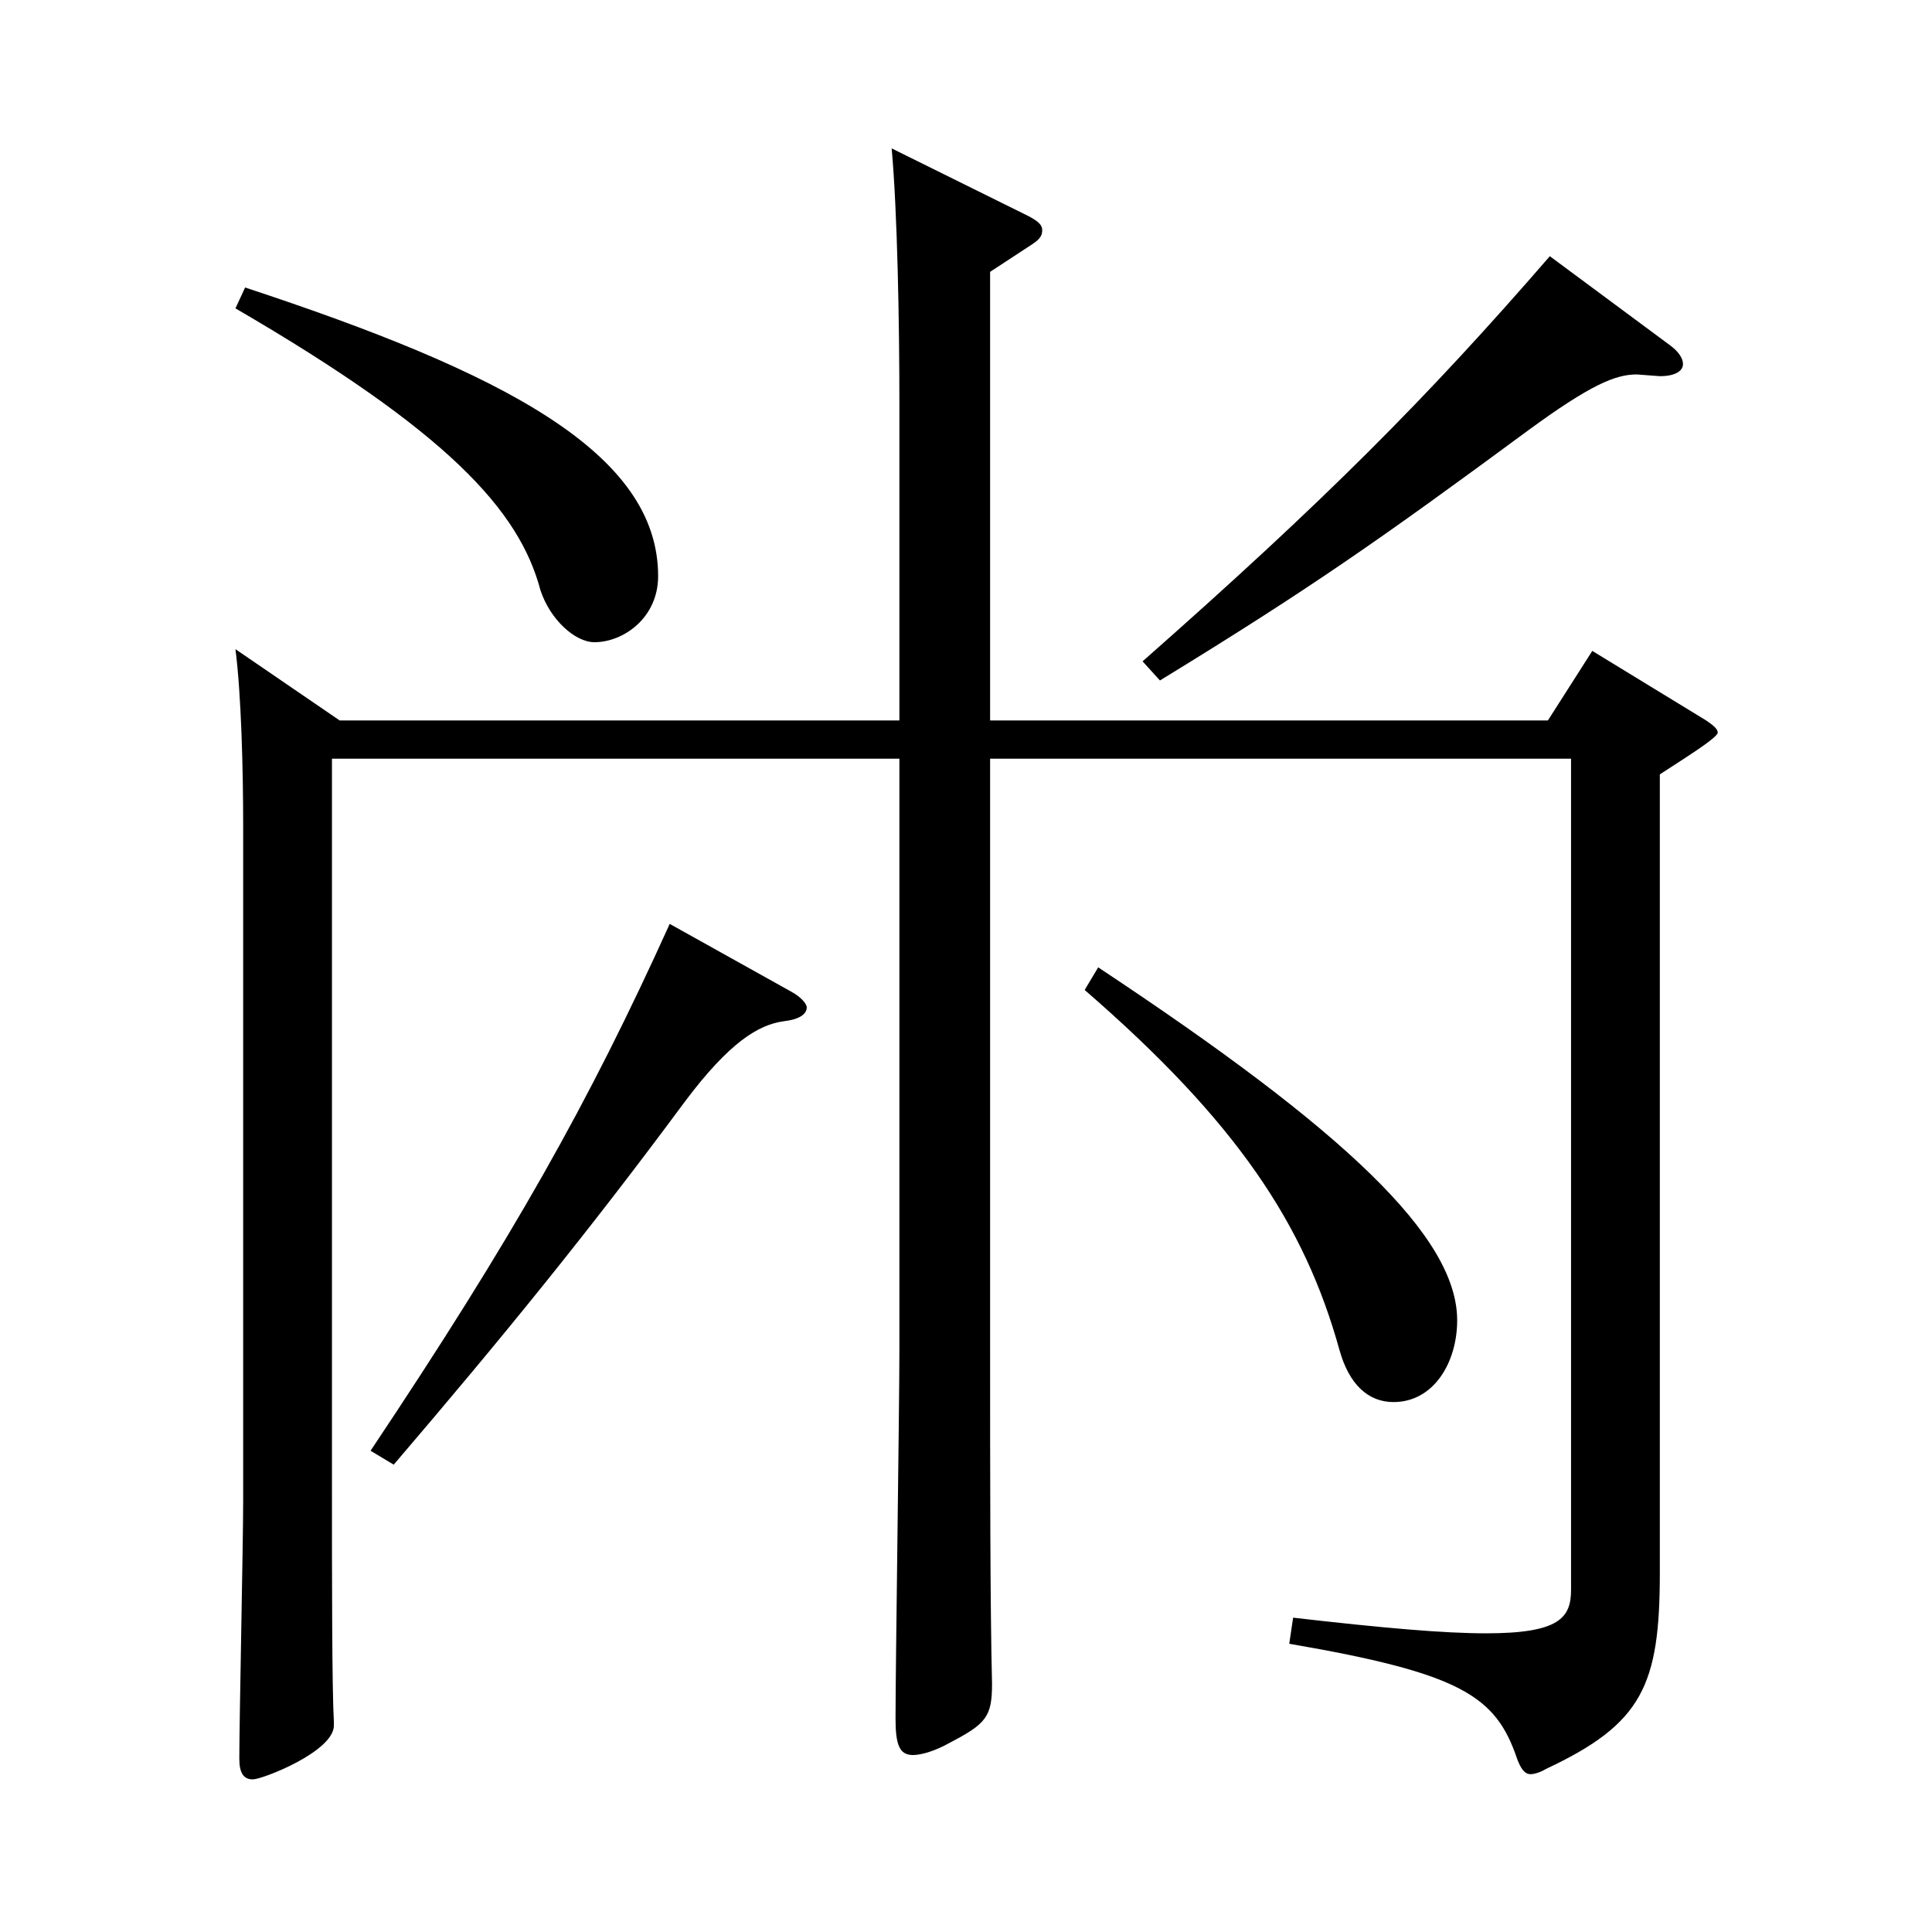
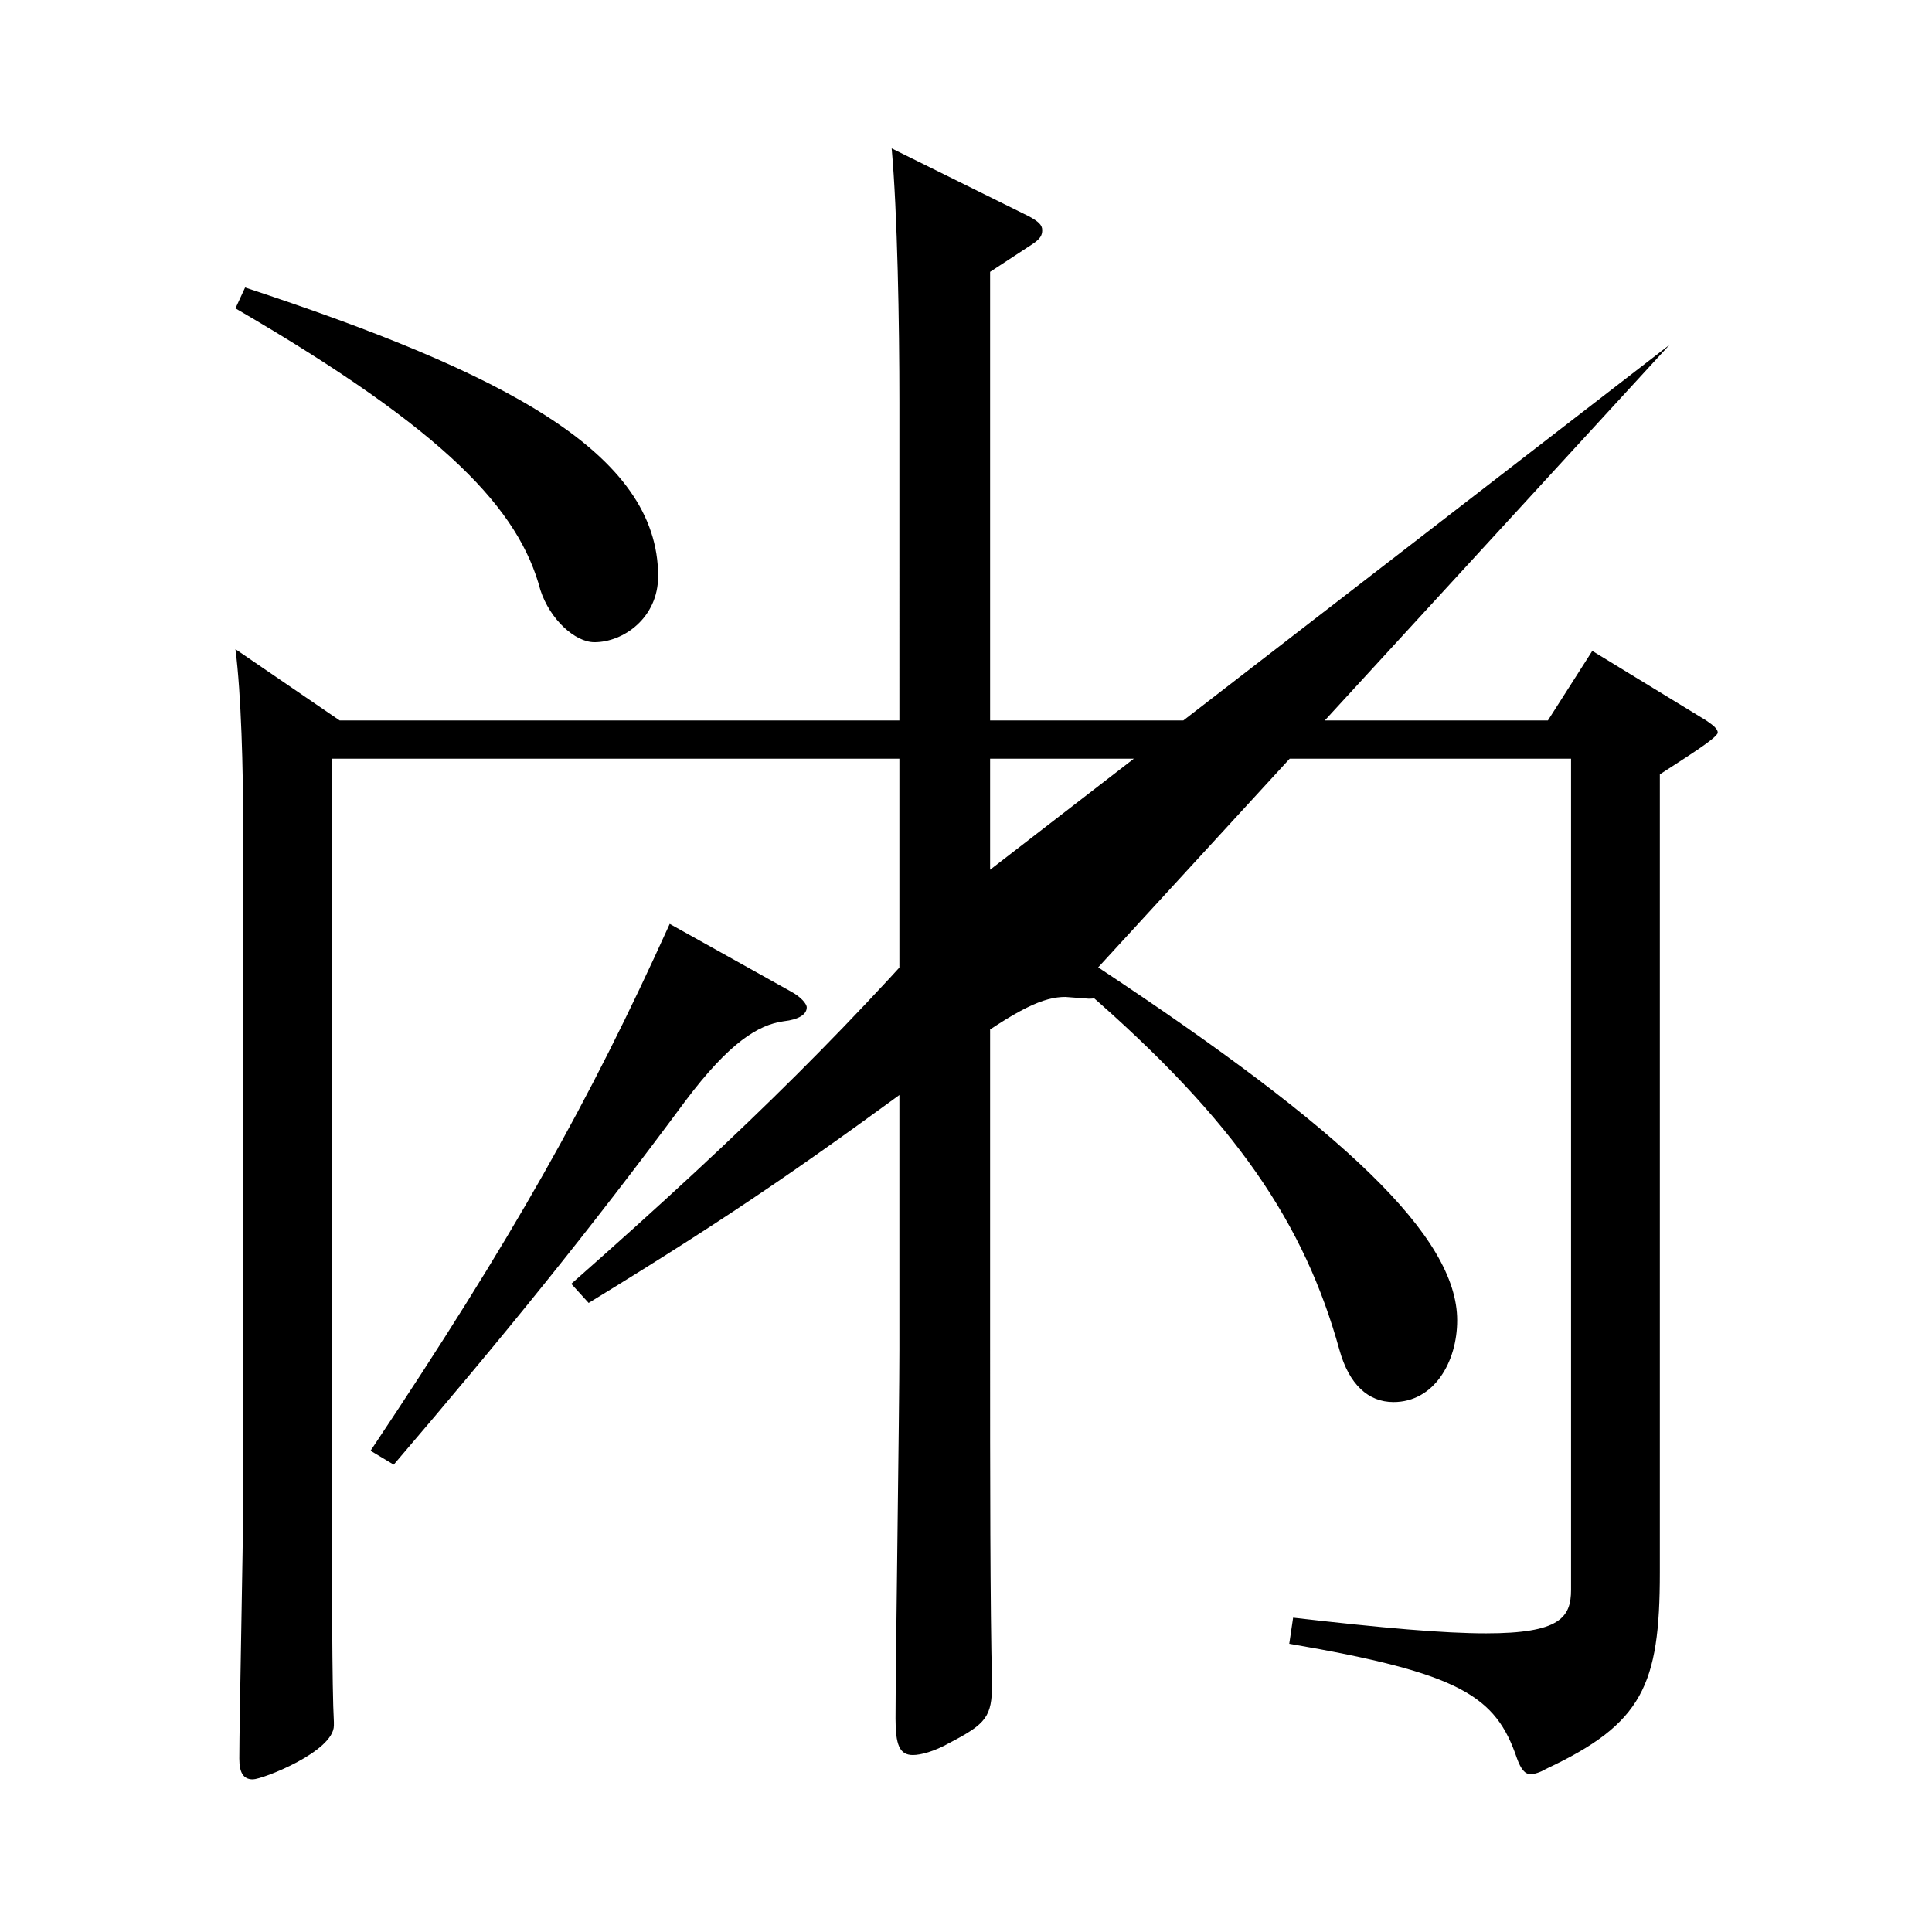
<svg xmlns="http://www.w3.org/2000/svg" version="1.1" id="图层_1" x="0px" y="0px" width="1000px" height="1000px" viewBox="0 0 1000 1000" enable-background="new 0 0 1000 1000" xml:space="preserve">
-   <path d="M171.818,392.707v375.298c0,48.6,0,106.199,0.999,123.299v1.8c0,13.5-36.963,27.9-41.957,27.9  c-4.995,0-6.993-3.601-6.993-10.801c0-18.899,1.998-112.499,1.998-133.199V427.807c0-29.699-0.999-68.399-3.996-91.799  l53.945,36.899h289.708V208.208c0-40.499-0.999-98.099-3.996-131.398l70.929,35.1c4.995,2.7,6.993,4.5,6.993,7.2  c0,2.699-0.999,4.499-4.995,7.199l-21.978,14.4v232.198h288.709l22.977-36l58.94,36c3.996,2.7,5.994,4.5,5.994,6.3  c0,2.7-18.981,14.4-29.97,21.6v413.098c0,58.499-8.991,78.299-58.94,101.699c-2.997,1.8-5.994,2.7-7.992,2.7  c-2.997,0-4.995-2.7-6.993-8.101c-10.988-32.399-28.971-44.1-117.881-59.399l1.998-13.5c46.952,5.4,77.921,8.101,99.899,8.101  c37.962,0,43.955-8.101,43.955-22.5V392.707H512.476v302.397c0,68.4,0,135.899,0.999,176.399c0,17.1-2.997,20.699-21.979,30.6  c-7.991,4.5-14.984,6.3-18.98,6.3c-6.993,0-8.991-5.399-8.991-18.899c0-27,1.998-160.199,1.998-190.799V392.707H171.818z   M126.864,148.809c133.865,44.1,213.784,85.5,213.784,149.399c0,21.6-17.981,34.199-32.967,34.199c-9.99,0-22.977-11.7-27.972-27  c-10.989-41.399-47.951-81.899-157.841-145.799L126.864,148.809z M409.579,513.307c4.995,2.699,7.992,6.3,7.992,8.1  c0,3.6-3.996,6.3-11.988,7.2c-12.987,1.8-27.972,10.8-50.948,41.399c-49.95,67.499-93.905,121.499-150.849,188.099l-11.987-7.2  c73.925-110.699,112.886-179.998,154.844-272.698L409.579,513.307z M568.419,500.706c127.871,84.6,185.813,139.499,185.813,182.699  c0,21.6-11.988,42.3-32.967,42.3c-12.986,0-22.977-9-27.972-27c-17.981-64.8-52.946-117.899-131.867-186.299L568.419,500.706z   M864.121,178.509c4.995,3.6,6.993,7.199,6.993,9.899c0,3.601-3.996,6.3-11.988,6.3l-11.988-0.899  c-10.988,0-23.976,5.399-55.943,28.8c-76.923,56.699-112.887,81.899-190.808,129.599l-8.991-9.899  c93.905-82.8,146.853-135.899,210.788-209.699L864.121,178.509z" />
+   <path d="M171.818,392.707v375.298c0,48.6,0,106.199,0.999,123.299v1.8c0,13.5-36.963,27.9-41.957,27.9  c-4.995,0-6.993-3.601-6.993-10.801c0-18.899,1.998-112.499,1.998-133.199V427.807c0-29.699-0.999-68.399-3.996-91.799  l53.945,36.899h289.708V208.208c0-40.499-0.999-98.099-3.996-131.398l70.929,35.1c4.995,2.7,6.993,4.5,6.993,7.2  c0,2.699-0.999,4.499-4.995,7.199l-21.978,14.4v232.198h288.709l22.977-36l58.94,36c3.996,2.7,5.994,4.5,5.994,6.3  c0,2.7-18.981,14.4-29.97,21.6v413.098c0,58.499-8.991,78.299-58.94,101.699c-2.997,1.8-5.994,2.7-7.992,2.7  c-2.997,0-4.995-2.7-6.993-8.101c-10.988-32.399-28.971-44.1-117.881-59.399l1.998-13.5c46.952,5.4,77.921,8.101,99.899,8.101  c37.962,0,43.955-8.101,43.955-22.5V392.707H512.476v302.397c0,68.4,0,135.899,0.999,176.399c0,17.1-2.997,20.699-21.979,30.6  c-7.991,4.5-14.984,6.3-18.98,6.3c-6.993,0-8.991-5.399-8.991-18.899c0-27,1.998-160.199,1.998-190.799V392.707H171.818z   M126.864,148.809c133.865,44.1,213.784,85.5,213.784,149.399c0,21.6-17.981,34.199-32.967,34.199c-9.99,0-22.977-11.7-27.972-27  c-10.989-41.399-47.951-81.899-157.841-145.799L126.864,148.809z M409.579,513.307c4.995,2.699,7.992,6.3,7.992,8.1  c0,3.6-3.996,6.3-11.988,7.2c-12.987,1.8-27.972,10.8-50.948,41.399c-49.95,67.499-93.905,121.499-150.849,188.099l-11.987-7.2  c73.925-110.699,112.886-179.998,154.844-272.698L409.579,513.307z M568.419,500.706c127.871,84.6,185.813,139.499,185.813,182.699  c0,21.6-11.988,42.3-32.967,42.3c-12.986,0-22.977-9-27.972-27c-17.981-64.8-52.946-117.899-131.867-186.299L568.419,500.706z   c4.995,3.6,6.993,7.199,6.993,9.899c0,3.601-3.996,6.3-11.988,6.3l-11.988-0.899  c-10.988,0-23.976,5.399-55.943,28.8c-76.923,56.699-112.887,81.899-190.808,129.599l-8.991-9.899  c93.905-82.8,146.853-135.899,210.788-209.699L864.121,178.509z" />
</svg>